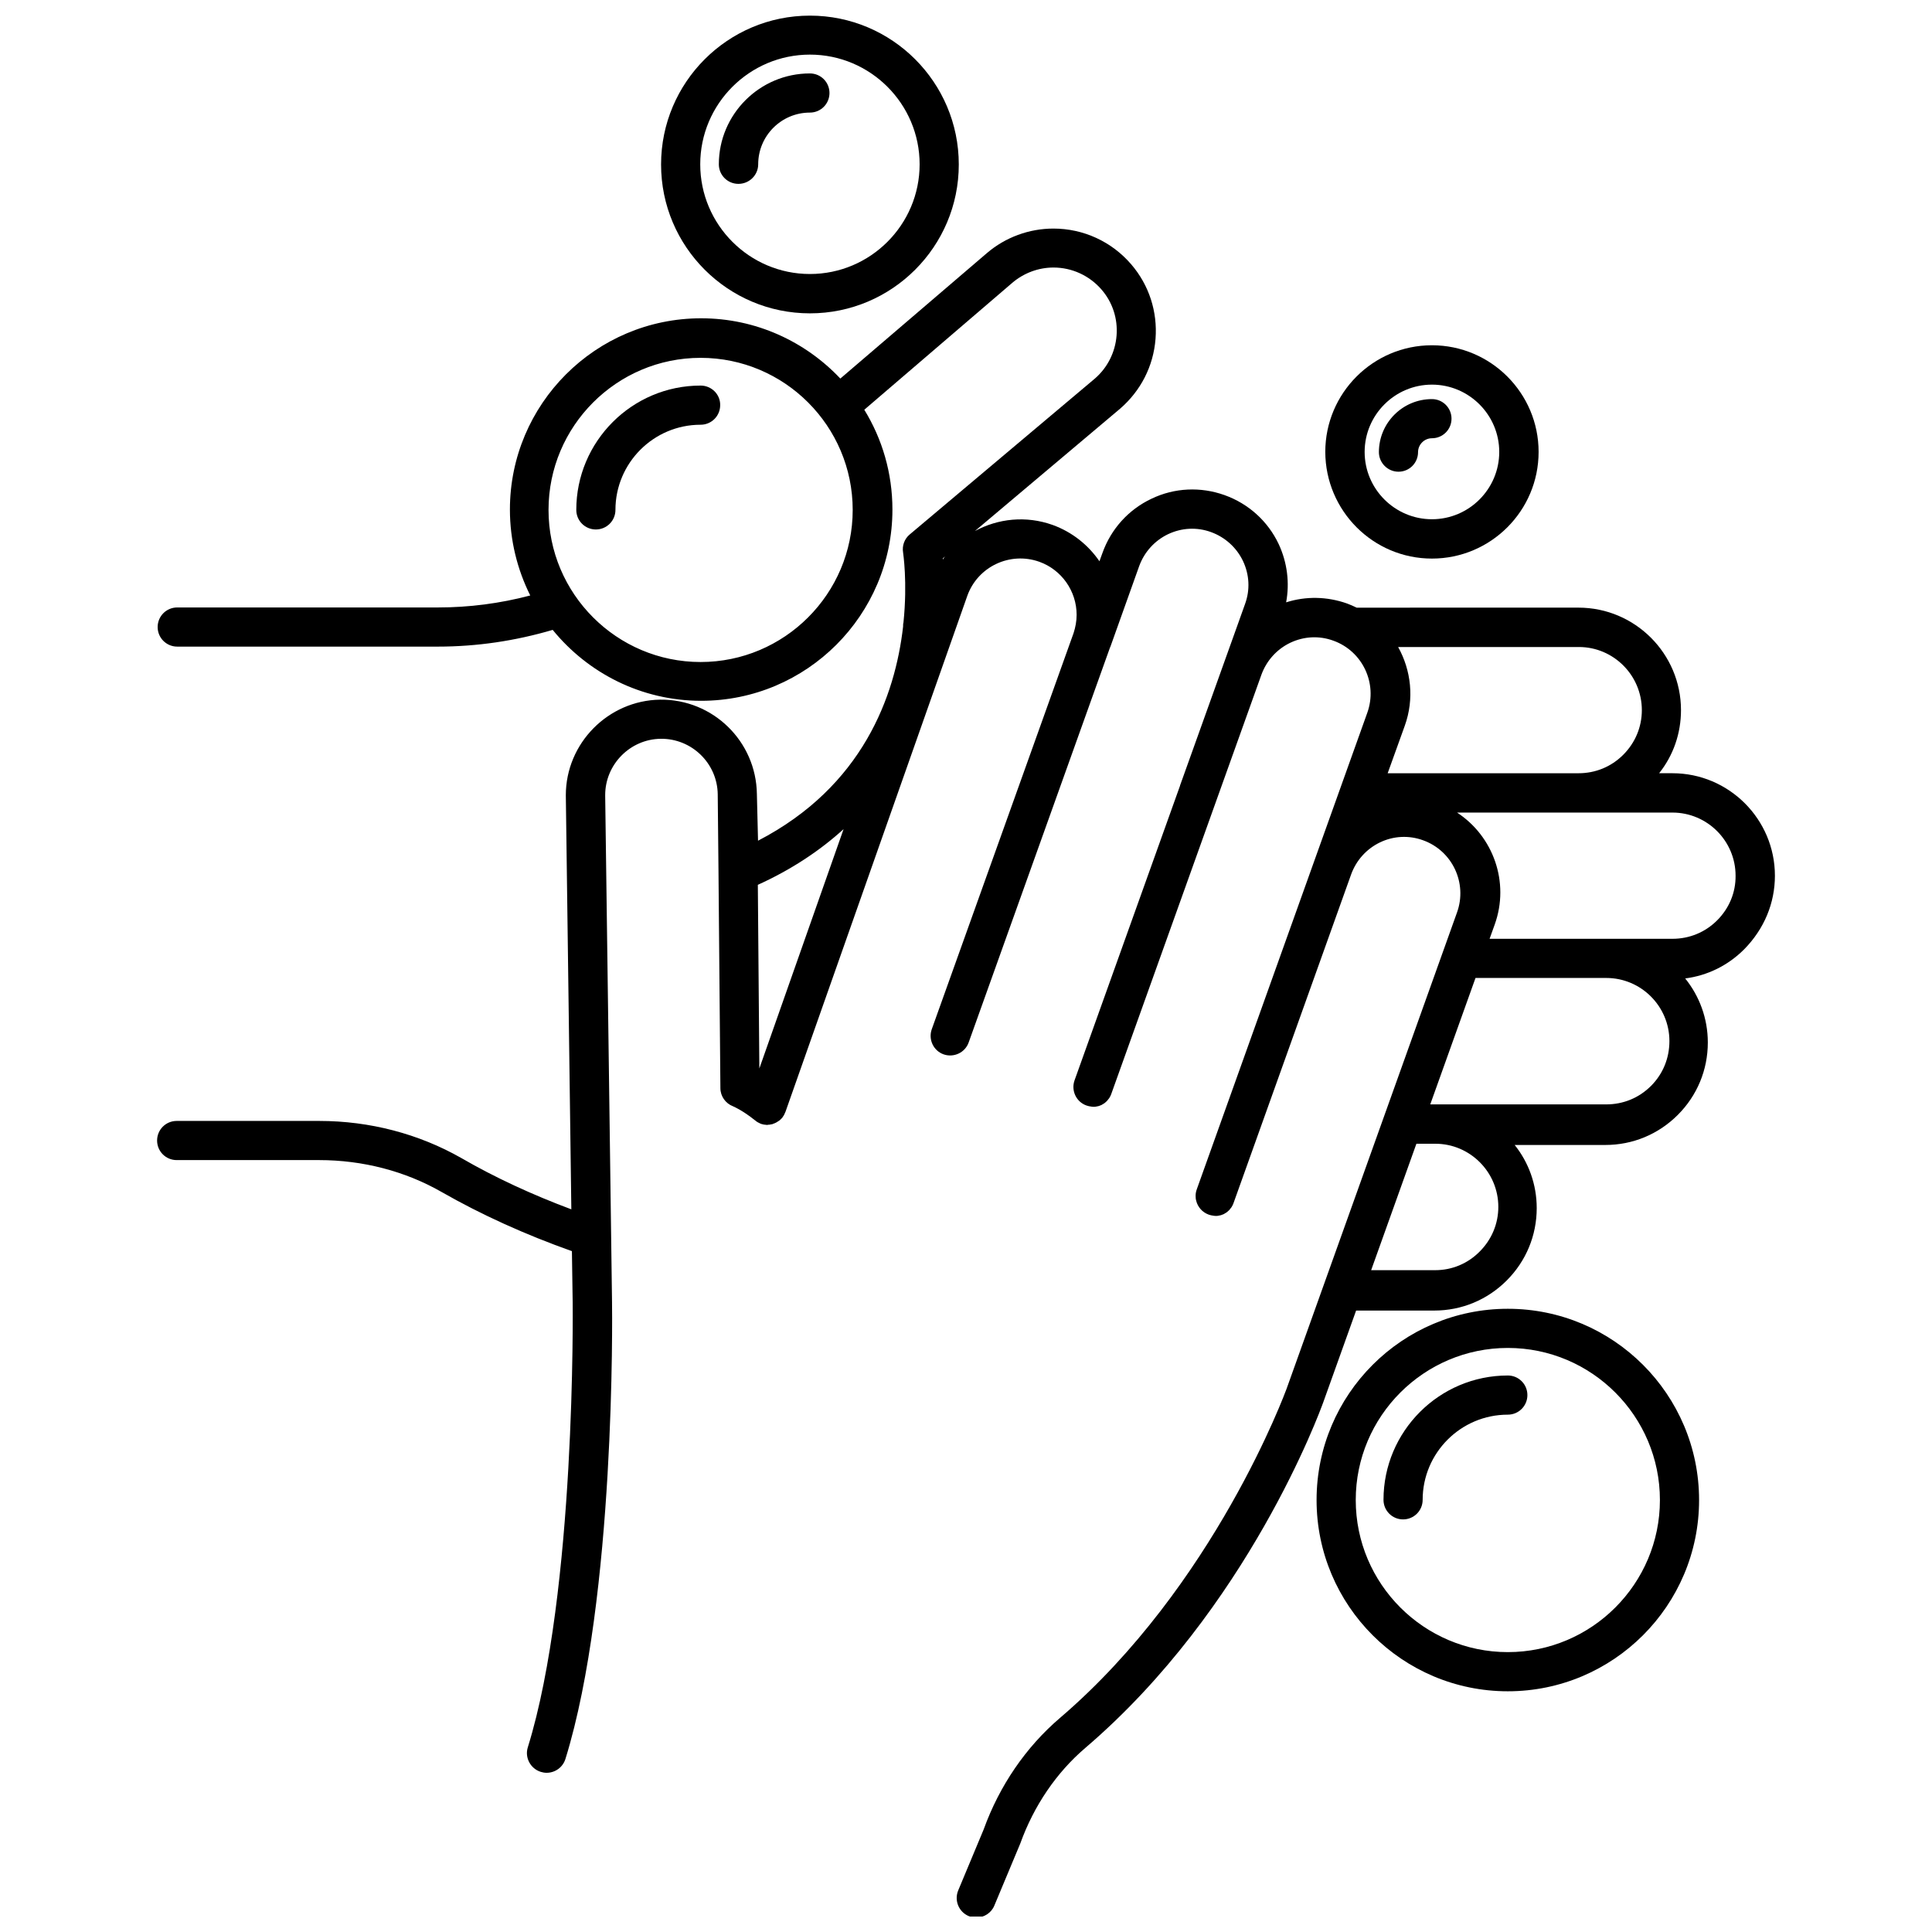
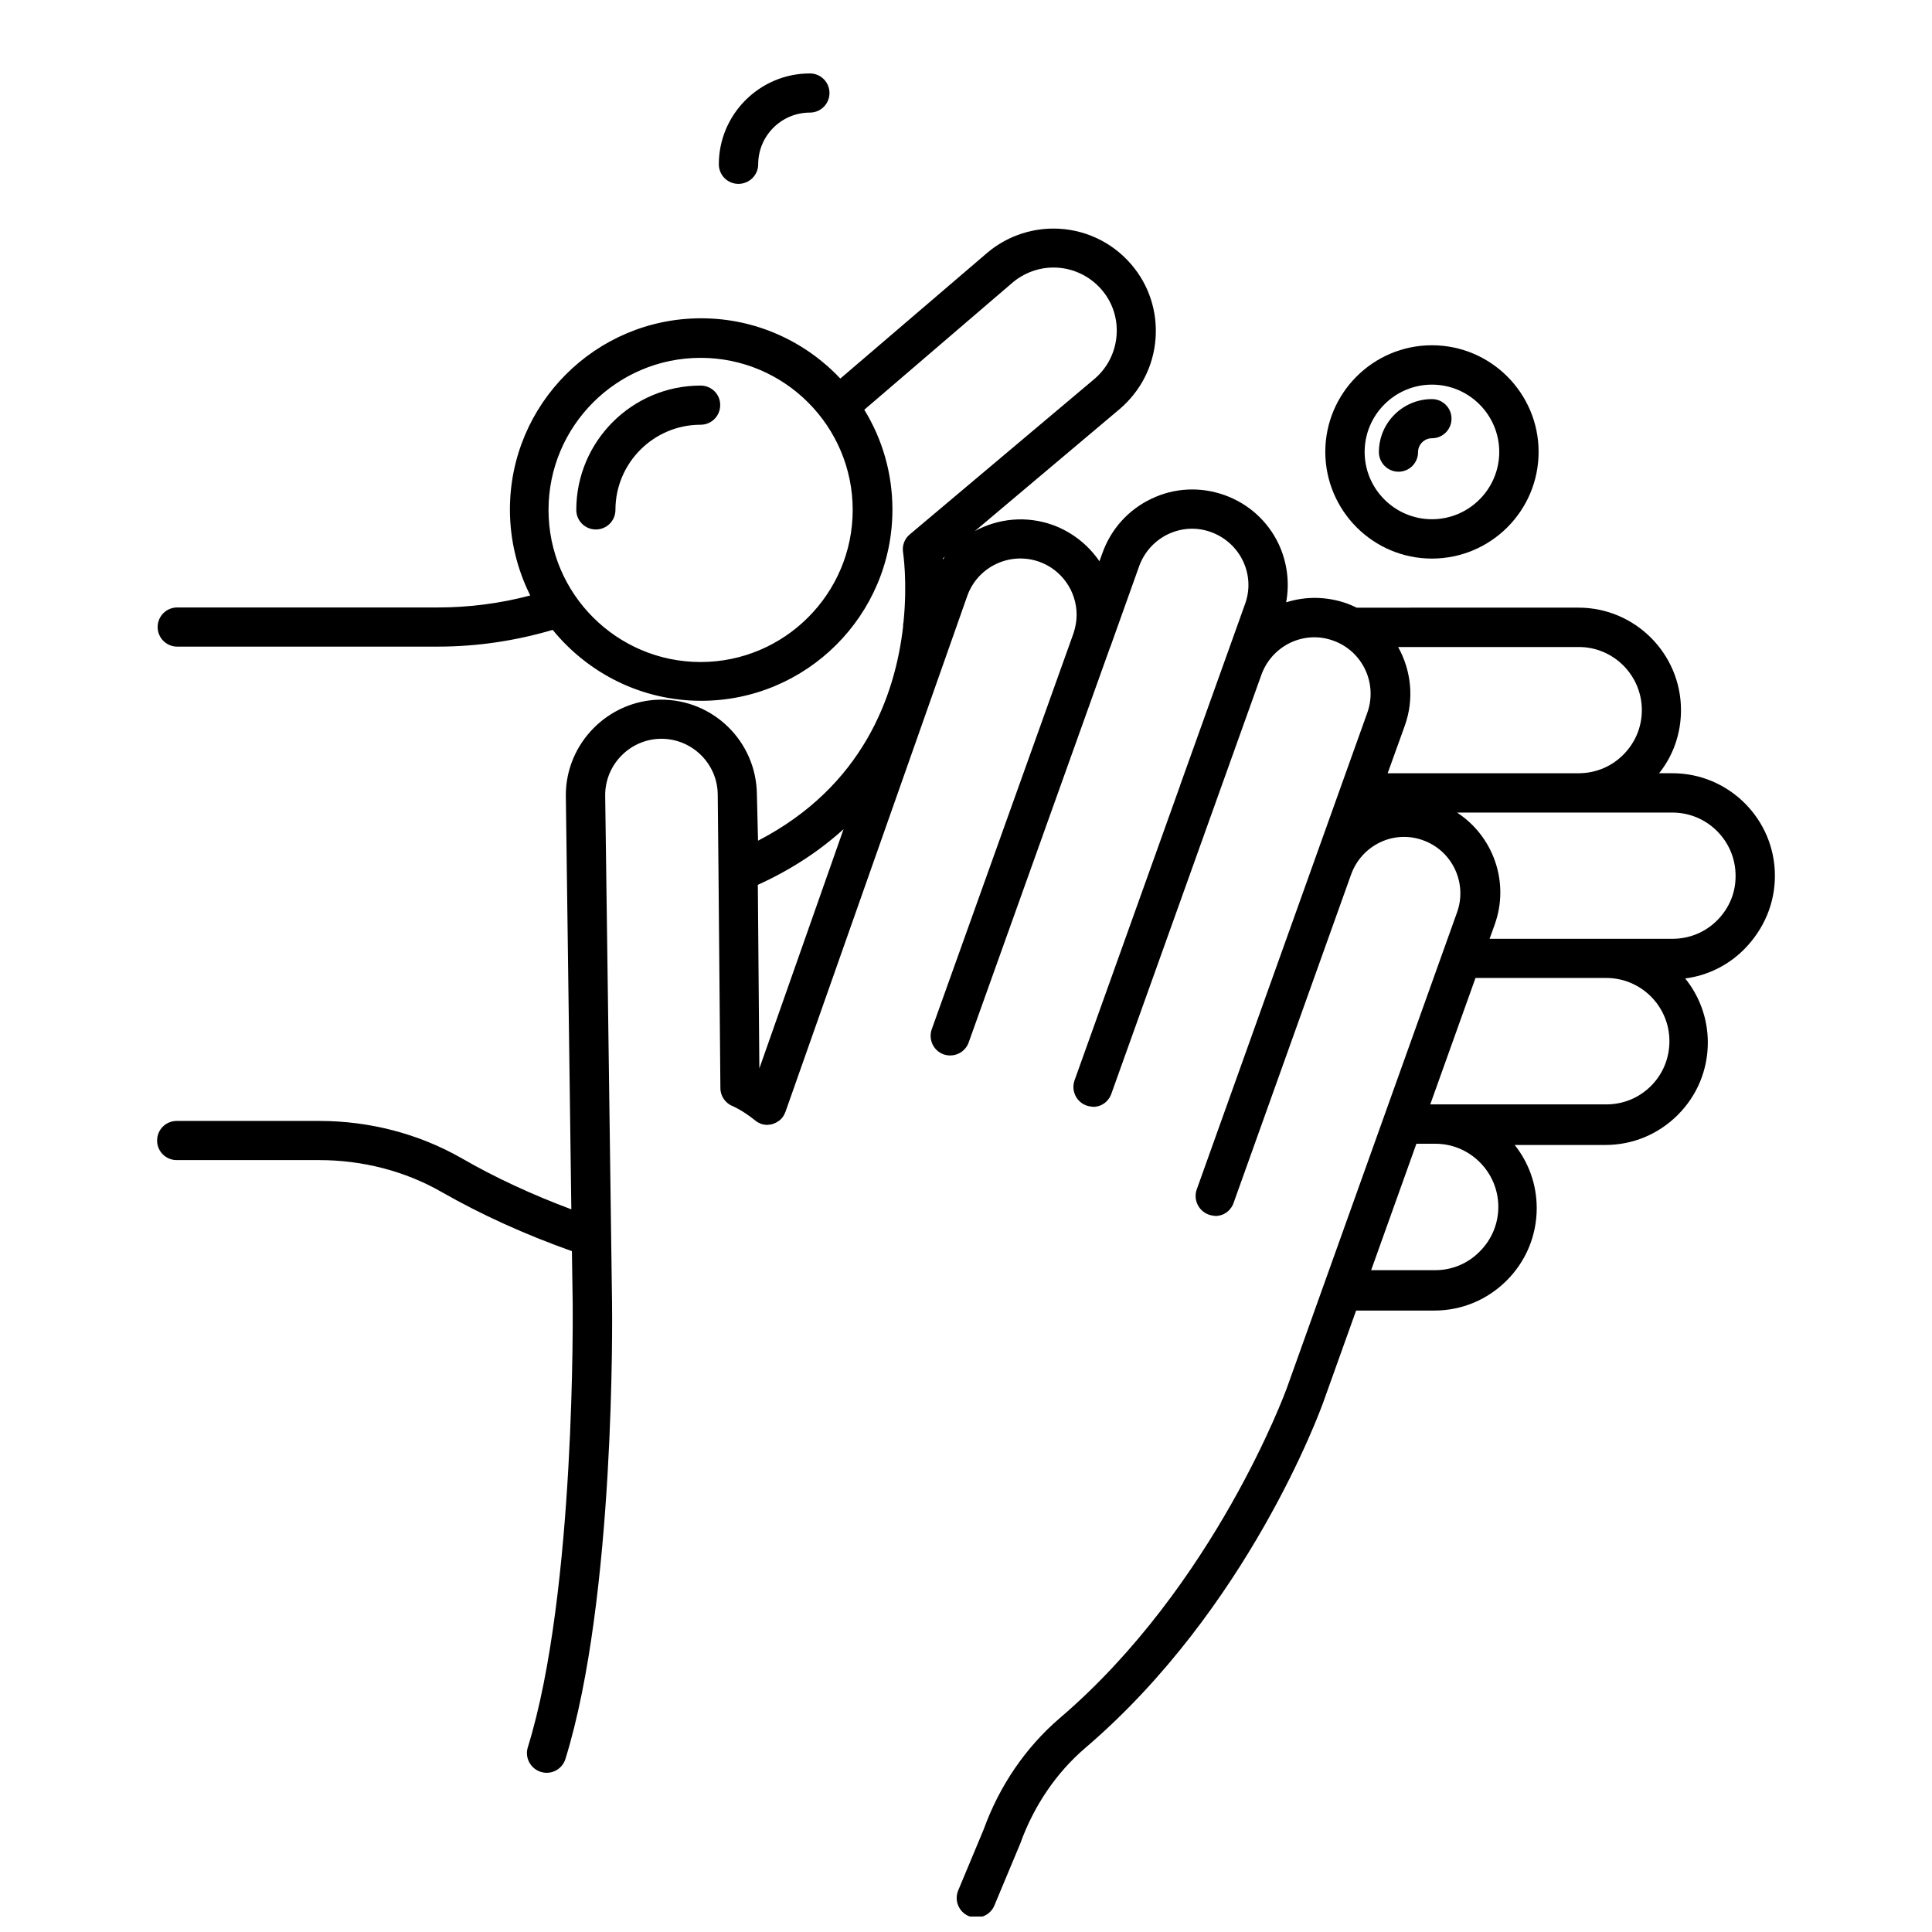
<svg xmlns="http://www.w3.org/2000/svg" width="800px" height="800px" version="1.1" viewBox="144 144 512 512">
  <defs>
    <clipPath id="b">
      <path d="m185 204h430v447.9h-430z" />
    </clipPath>
    <clipPath id="a">
-       <path d="m319 148.09h80v79.906h-80z" />
-     </clipPath>
+       </clipPath>
  </defs>
  <g clip-path="url(#b)">
    <path d="m614.37 376.07c0-14.965-12.191-27.156-27.156-27.156h-3.527c3.777-4.734 5.793-10.578 5.793-16.727 0-14.965-12.191-27.156-27.156-27.156l-58.793 0.004c-0.855-0.402-1.715-0.805-2.57-1.109-5.289-1.863-10.883-1.965-16.121-0.301 0.957-5.188 0.301-10.531-1.965-15.418-2.871-6.098-8.012-10.73-14.359-13-6.348-2.266-13.25-1.965-19.348 0.957-6.098 2.871-10.73 8.012-13 14.359l-0.805 2.215c-2.973-4.332-7.254-7.758-12.395-9.621-7.055-2.519-14.461-1.715-20.605 1.613l38.441-32.395c5.492-4.734 8.867-11.285 9.422-18.539 0.555-7.203-1.715-14.258-6.449-19.75-5.188-6.047-12.695-9.473-20.605-9.473-6.449 0-12.746 2.316-17.633 6.5l-38.844 33.25c-9.27-9.824-22.371-15.973-36.879-15.973-27.961 0-50.684 22.723-50.684 50.684 0 8.16 1.965 15.922 5.391 22.773-8.012 2.117-16.223 3.176-24.484 3.176h-69.074c-2.871 0-5.188 2.316-5.188 5.188 0 2.871 2.316 5.188 5.188 5.188h69.074c10.328 0 20.504-1.512 30.43-4.434 9.32 11.438 23.477 18.793 39.348 18.793 27.961 0 50.684-22.723 50.684-50.684 0-9.672-2.719-18.742-7.457-26.449l39.246-33.656c3.023-2.57 6.902-4.031 10.883-4.031 4.887 0 9.523 2.117 12.746 5.844 2.922 3.375 4.332 7.707 3.981 12.191-0.352 4.434-2.418 8.516-5.742 11.387l-49.07 41.312c-1.41 1.16-2.066 3.023-1.762 4.785 0 0.102 1.211 7.809 0.102 18.539-0.102 0.352-0.102 0.707-0.102 1.109-2.117 18.438-10.73 42.371-38.441 56.73l-0.305-12.391c-0.203-13.957-11.637-25.141-25.645-24.988-13.754 0.203-24.988 11.539-24.988 25.34l1.461 109.73c-10.379-3.879-20.203-8.414-29.172-13.602-11.234-6.398-24.234-9.824-37.633-9.824h-37.785c-2.871 0-5.188 2.316-5.188 5.188s2.316 5.188 5.188 5.188h37.734c11.586 0 22.824 2.922 32.496 8.465 10.578 6.047 22.168 11.285 34.512 15.668l0.203 13.602c0 0.754 0.906 76.73-11.891 117.89-0.855 2.719 0.707 5.644 3.426 6.5 0.504 0.152 1.008 0.25 1.562 0.25 2.215 0 4.281-1.41 4.988-3.68 13.25-42.723 12.395-117.94 12.344-121.12l-1.812-134.06v-0.25c0-8.113 6.602-14.812 14.711-14.914 8.211-0.102 15.012 6.5 15.113 14.711l0.203 20.504v0.051l0.504 57.332c0 2.117 1.359 4.031 3.324 4.785 0 0 2.469 1.008 5.844 3.727 0.102 0.051 0.203 0.102 0.25 0.203 0.152 0.102 0.301 0.203 0.453 0.301 0.152 0.102 0.352 0.152 0.504 0.25 0.102 0.051 0.203 0.102 0.301 0.152 0.051 0 0.102 0 0.152 0.051 0.152 0.051 0.25 0.051 0.402 0.102 0.203 0.051 0.352 0.102 0.555 0.102 0.102 0 0.25 0 0.352 0.051h0.25c0.102 0 0.25 0 0.352-0.051h0.25c0.25-0.051 0.504-0.102 0.805-0.152 0.051 0 0.102 0 0.102-0.051 0.301-0.102 0.555-0.203 0.855-0.352 0.102-0.051 0.152-0.102 0.25-0.152 0.203-0.102 0.352-0.25 0.555-0.352 0.102-0.051 0.152-0.102 0.25-0.203 0.203-0.152 0.352-0.352 0.555-0.555 0.051-0.051 0.051-0.051 0.102-0.102v-0.051c0.203-0.25 0.352-0.504 0.504-0.805 0.051-0.102 0.051-0.152 0.102-0.25 0.051-0.152 0.152-0.301 0.203-0.453l48.164-136.68c2.769-7.758 11.336-11.789 19.094-9.02 5.894 2.117 9.875 7.758 9.875 14.055 0 1.664-0.301 3.273-0.805 4.836l-37.586 104.99c-0.957 2.719 0.453 5.691 3.125 6.648 2.719 0.957 5.691-0.453 6.648-3.125l37.484-104.74s0-0.051 0.051-0.051c0-0.051 0.051-0.102 0.051-0.152l7.609-21.312c1.359-3.727 4.082-6.75 7.656-8.465 3.629-1.715 7.656-1.914 11.387-0.555 3.727 1.359 6.75 4.082 8.465 7.656 1.715 3.629 1.914 7.656 0.555 11.387l-1.461 4.082c0 0.051-0.051 0.102-0.051 0.152l-15.668 43.73c-0.051 0.051-0.051 0.152-0.051 0.203l-27.961 78.09c-0.957 2.719 0.453 5.691 3.125 6.648 0.301 0.102 0.656 0.203 0.957 0.25 0.102 0 0.203 0 0.301 0.051 0.152 0 0.301 0.051 0.504 0.051h0.152 0.301c0.203 0 0.402-0.051 0.605-0.102 0.102 0 0.203-0.051 0.301-0.051 0.25-0.051 0.453-0.152 0.707-0.25 0.051 0 0.102-0.051 0.152-0.051 0.25-0.152 0.504-0.301 0.754-0.453 0.051-0.051 0.152-0.102 0.203-0.152 0.152-0.152 0.352-0.301 0.504-0.453 0.051-0.102 0.152-0.152 0.203-0.25 0.152-0.152 0.25-0.352 0.402-0.504 0.051-0.102 0.102-0.152 0.152-0.25 0.152-0.25 0.301-0.555 0.402-0.855l39.801-111.14c1.359-3.727 4.082-6.75 7.656-8.465 3.629-1.715 7.656-1.914 11.387-0.555 7.758 2.769 11.789 11.336 9.02 19.094l-45.191 126.3c-0.25 0.656-0.352 1.359-0.301 2.066 0 0.352 0.051 0.656 0.152 1.008 0.402 1.613 1.613 3.023 3.273 3.629 0.301 0.102 0.656 0.203 0.957 0.25 0.102 0 0.203 0 0.301 0.051 0.152 0 0.301 0.051 0.504 0.051h0.152 0.301c0.203 0 0.402-0.051 0.605-0.102 0.102 0 0.203-0.051 0.301-0.051 0.25-0.051 0.453-0.152 0.707-0.25 0.051 0 0.102-0.051 0.152-0.051 0.25-0.152 0.504-0.301 0.754-0.453 0.051-0.051 0.152-0.102 0.203-0.152 0.152-0.152 0.352-0.301 0.504-0.453 0.051-0.051 0.152-0.152 0.203-0.25 0.152-0.152 0.25-0.352 0.402-0.504 0.051-0.102 0.102-0.152 0.152-0.25 0.152-0.25 0.301-0.555 0.402-0.855l31.188-87.16c1.359-3.727 4.082-6.75 7.656-8.465 3.578-1.715 7.656-1.914 11.387-0.555 7.758 2.769 11.789 11.336 9.02 19.094l-45.191 126.3c-0.203 0.504-19.043 52.145-60.055 87.211-9.02 7.707-16.02 17.938-20.203 29.523l-6.75 16.172c-1.109 2.672 0.152 5.691 2.769 6.801 0.656 0.25 1.309 0.402 2.016 0.402 2.016 0 3.981-1.211 4.785-3.176l6.801-16.273c0.051-0.102 0.051-0.152 0.102-0.25 3.578-9.926 9.523-18.691 17.18-25.242 43.176-36.879 62.27-89.375 63.078-91.594l8.715-24.336h20.707c7.254 0 14.055-2.82 19.195-7.961 5.141-5.141 7.961-11.941 7.961-19.195 0-6.297-2.168-12.141-5.844-16.727h24.031c7.254 0 14.055-2.82 19.195-7.961s7.961-11.941 7.961-19.195c0-6.449-2.266-12.344-5.996-16.977 5.894-0.754 11.336-3.426 15.617-7.707 5.336-5.414 8.16-12.266 8.16-19.523zm-284.7-56.629c-22.219 0-40.305-18.086-40.305-40.305s18.086-40.305 40.305-40.305 40.305 18.086 40.305 40.305-18.09 40.305-40.305 40.305zm64.789-28.012c-0.203 0.25-0.402 0.555-0.605 0.855v-0.301zm-26.902 72.297-22.32 63.43-0.402-48.668c9.117-4.129 16.625-9.219 22.723-14.762zm211.55-31.535c0 4.484-1.762 8.664-4.938 11.84-3.176 3.176-7.356 4.887-11.84 4.887h-50.582l4.535-12.594c2.57-7.152 1.664-14.711-1.762-20.859h47.914c9.168 0 16.672 7.504 16.672 16.727zm-38.035 131.64c0 4.484-1.762 8.664-4.938 11.84-3.125 3.172-7.305 4.938-11.789 4.938h-16.977l11.992-33.504h5.039c9.164 0 16.672 7.508 16.672 16.727zm40.453-32.043c-3.176 3.176-7.356 4.887-11.84 4.887h-46.652l11.992-33.504h34.66c9.219 0 16.727 7.508 16.727 16.727 0 4.535-1.711 8.715-4.887 11.891zm17.535-43.883c-3.176 3.176-7.356 4.887-11.84 4.887h-48.465l1.359-3.777c4.031-11.234-0.402-23.426-9.977-29.676h57.082c9.219 0 16.727 7.508 16.727 16.727 0.051 4.484-1.715 8.668-4.887 11.84z" />
  </g>
  <path d="m523.48 292.03c15.566 0 28.266-12.645 28.266-28.266 0-15.566-12.645-28.266-28.266-28.266-15.617 0-28.266 12.695-28.266 28.266 0.055 15.621 12.699 28.266 28.266 28.266zm0-46.098c9.824 0 17.836 8.012 17.836 17.836s-8.012 17.836-17.836 17.836-17.836-8.012-17.836-17.836c0.004-9.824 8.012-17.836 17.836-17.836z" />
  <path d="m514.61 269.01c2.871 0 5.188-2.316 5.188-5.188 0-2.016 1.664-3.68 3.68-3.68 2.871 0 5.188-2.316 5.188-5.188s-2.316-5.188-5.188-5.188c-7.758 0-14.055 6.297-14.055 14.055 0 2.82 2.316 5.188 5.188 5.188z" />
  <g clip-path="url(#a)">
-     <path d="m358.64 227.04c21.766 0 39.449-17.684 39.449-39.449s-17.684-39.449-39.449-39.449-39.449 17.684-39.449 39.449 17.684 39.449 39.449 39.449zm0-68.566c16.02 0 29.07 13.047 29.07 29.07 0 16.02-13.047 29.07-29.07 29.07-16.02 0-29.07-13.047-29.07-29.07 0-16.023 13.047-29.07 29.07-29.07z" />
-   </g>
+     </g>
  <path d="m344.93 187.54c0-7.559 6.144-13.703 13.703-13.703 2.871 0 5.188-2.316 5.188-5.188s-2.316-5.188-5.188-5.188c-13.301-0.004-24.133 10.828-24.133 24.078 0 2.871 2.316 5.188 5.188 5.188s5.242-2.316 5.242-5.188z" />
  <path d="m329.67 246.18c-18.188 0-32.949 14.812-32.949 32.949 0 2.871 2.316 5.188 5.188 5.188s5.188-2.316 5.188-5.188c0-12.445 10.125-22.57 22.57-22.57 2.871 0 5.188-2.316 5.188-5.188 0.055-2.871-2.312-5.191-5.184-5.191z" />
-   <path d="m543.59 490.84c-27.961 0-50.684 22.723-50.684 50.684 0 27.961 22.723 50.684 50.684 50.684 27.961 0 50.684-22.723 50.684-50.684-0.004-27.961-22.723-50.684-50.684-50.684zm0 90.988c-22.219 0-40.305-18.086-40.305-40.305s18.086-40.305 40.305-40.305 40.305 18.086 40.305 40.305-18.09 40.305-40.305 40.305z" />
-   <path d="m543.59 508.52c-18.188 0-32.949 14.812-32.949 32.949 0 2.871 2.316 5.188 5.188 5.188 2.871 0 5.188-2.316 5.188-5.188 0-12.445 10.125-22.57 22.57-22.57 2.871 0 5.188-2.316 5.188-5.188 0.004-2.875-2.312-5.191-5.184-5.191z" />
</svg>